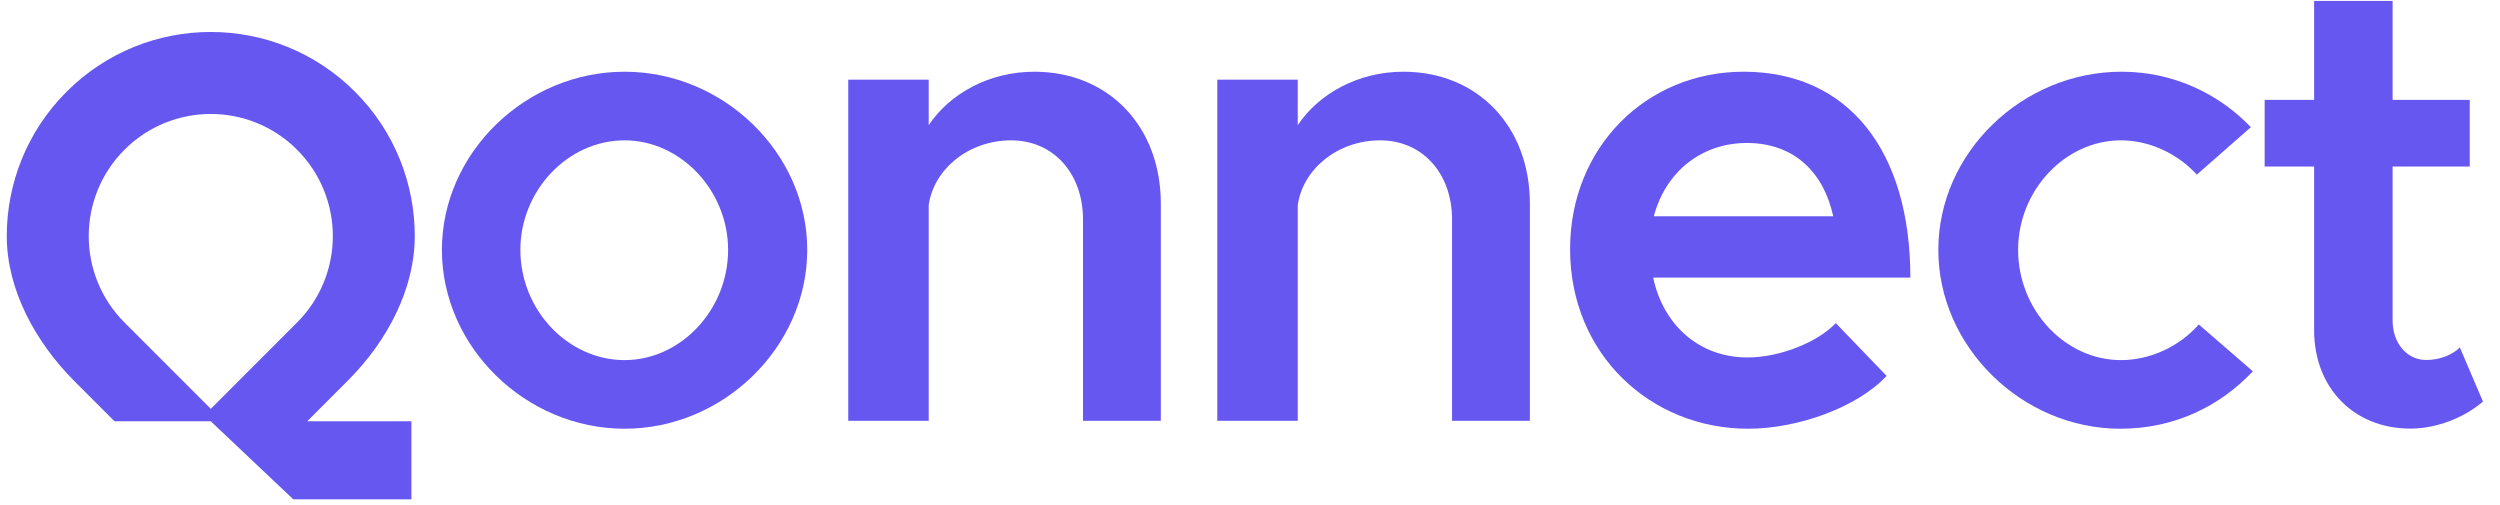
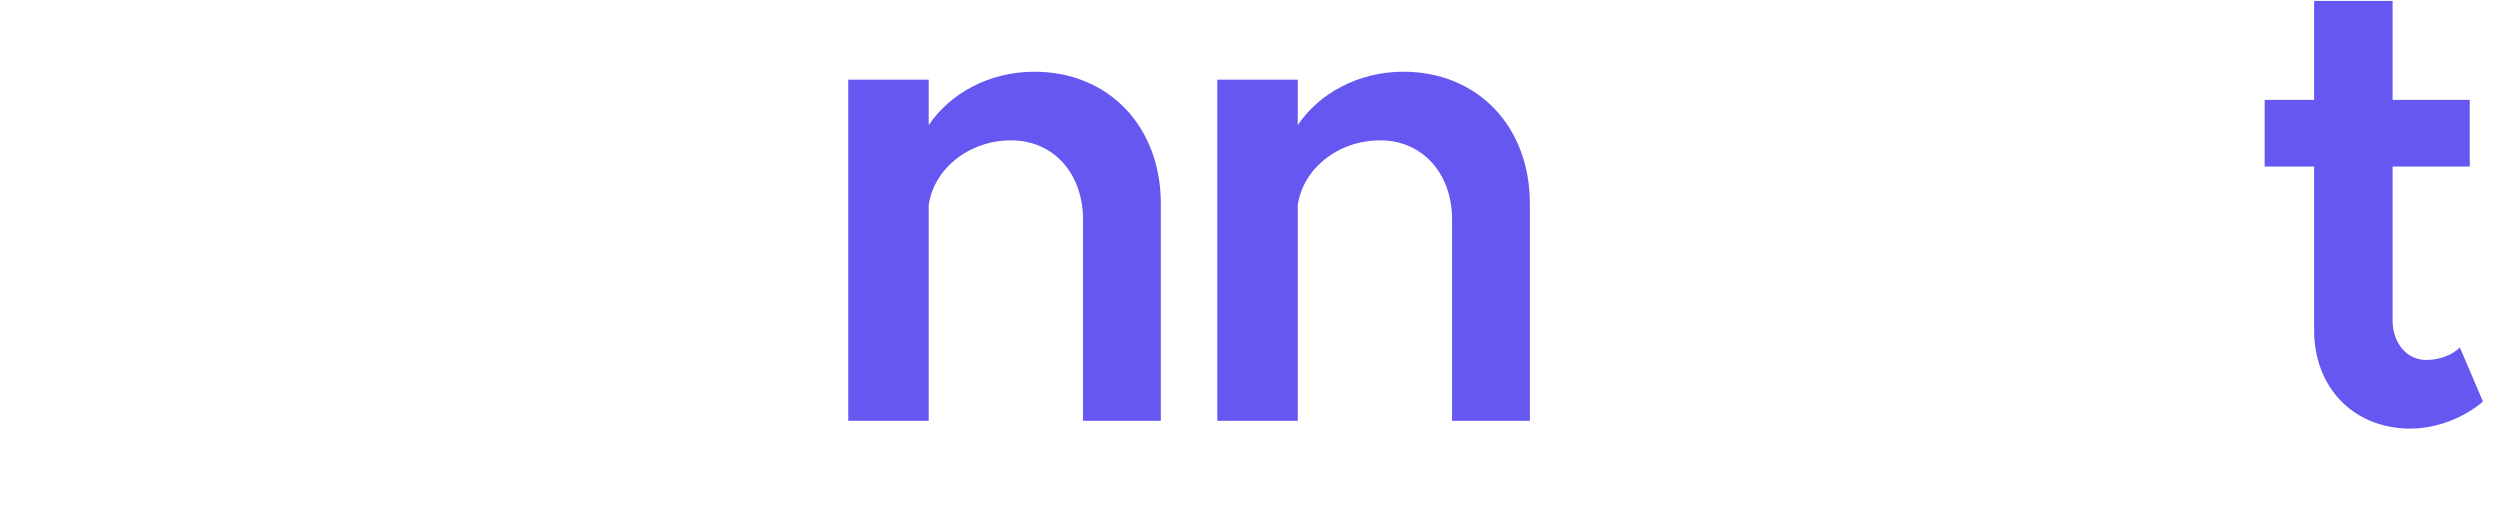
<svg xmlns="http://www.w3.org/2000/svg" width="208" height="42" viewBox="0 0 208 42" fill="none">
-   <path d="M34.509 19.644C34.509 23.991 32.268 28.337 28.954 31.654L25.558 35.052H34.229V41.546H24.405L17.537 35.052V34.015L24.717 26.83C28.683 22.861 28.683 16.427 24.717 12.459C20.752 8.49 14.322 8.49 10.356 12.459C6.391 16.427 6.391 22.861 10.356 26.83L17.537 34.015V35.052H9.528L6.126 31.647C3.001 28.493 0.564 24.151 0.564 19.644C0.564 15.297 2.221 10.951 5.536 7.635C12.164 1.002 22.91 1.002 29.538 7.635C32.852 10.951 34.509 15.297 34.509 19.644Z" fill="#6657F0" />
  <path d="M204.66 28.907L206.581 33.409C204.99 34.781 202.685 35.66 200.545 35.66C195.827 35.66 192.535 32.256 192.535 27.479L192.535 13.855H188.42V8.31H192.535L192.535 0.076H199.064L199.064 8.31H205.483V13.855H199.064L199.064 26.655C199.064 28.577 200.271 29.95 201.862 29.95C203.014 29.95 204.057 29.511 204.66 28.907Z" fill="#6657F0" />
-   <path d="M176.411 35.67C168.236 35.67 161.268 28.862 161.268 20.791C161.268 12.72 168.236 5.967 176.521 5.967C180.8 5.967 184.586 7.779 187.274 10.579L182.775 14.532C181.239 12.83 178.88 11.677 176.466 11.677C171.802 11.677 167.906 15.85 167.906 20.791C167.906 25.787 171.802 29.96 176.466 29.96C178.935 29.96 181.349 28.807 182.94 26.995L187.439 30.893C184.696 33.803 180.91 35.67 176.411 35.67Z" fill="#6657F0" />
-   <path d="M145.39 29.74C148.024 29.74 151.151 28.532 152.742 26.885L156.967 31.277C154.498 33.913 149.56 35.67 145.445 35.67C137.325 35.67 130.631 29.466 130.631 20.736C130.631 12.226 136.995 5.967 145.061 5.967C153.839 5.967 158.942 12.61 158.942 23.097H137.544C138.367 26.995 141.33 29.74 145.39 29.74ZM145.335 11.896C141.604 11.896 138.587 14.257 137.599 17.991H152.523C151.755 14.422 149.34 11.896 145.335 11.896Z" fill="#6657F0" />
  <path d="M116.752 5.967C122.952 5.967 127.286 10.524 127.286 16.948V35.011H120.812V18.265C120.812 14.422 118.343 11.677 114.831 11.677C111.32 11.677 108.412 14.038 107.973 17.057V35.011H101.279V6.626H107.973V10.414C109.729 7.779 113.021 5.967 116.752 5.967Z" fill="#6657F0" />
  <path d="M86.047 5.967C92.246 5.967 96.581 10.524 96.581 16.948V35.011H90.107V18.265C90.107 14.422 87.638 11.677 84.126 11.677C80.615 11.677 77.707 14.038 77.268 17.057V35.011H70.574V6.626H77.268V10.414C79.024 7.779 82.316 5.967 86.047 5.967Z" fill="#6657F0" />
-   <path d="M51.964 35.67C43.734 35.67 36.766 28.862 36.766 20.791C36.766 12.72 43.734 5.967 51.964 5.967C60.194 5.967 67.162 12.72 67.162 20.791C67.162 28.862 60.194 35.67 51.964 35.67ZM51.964 29.96C56.627 29.96 60.578 25.787 60.578 20.791C60.578 15.85 56.627 11.677 51.964 11.677C47.245 11.677 43.295 15.85 43.295 20.791C43.295 25.787 47.245 29.96 51.964 29.96Z" fill="#6657F0" />
</svg>